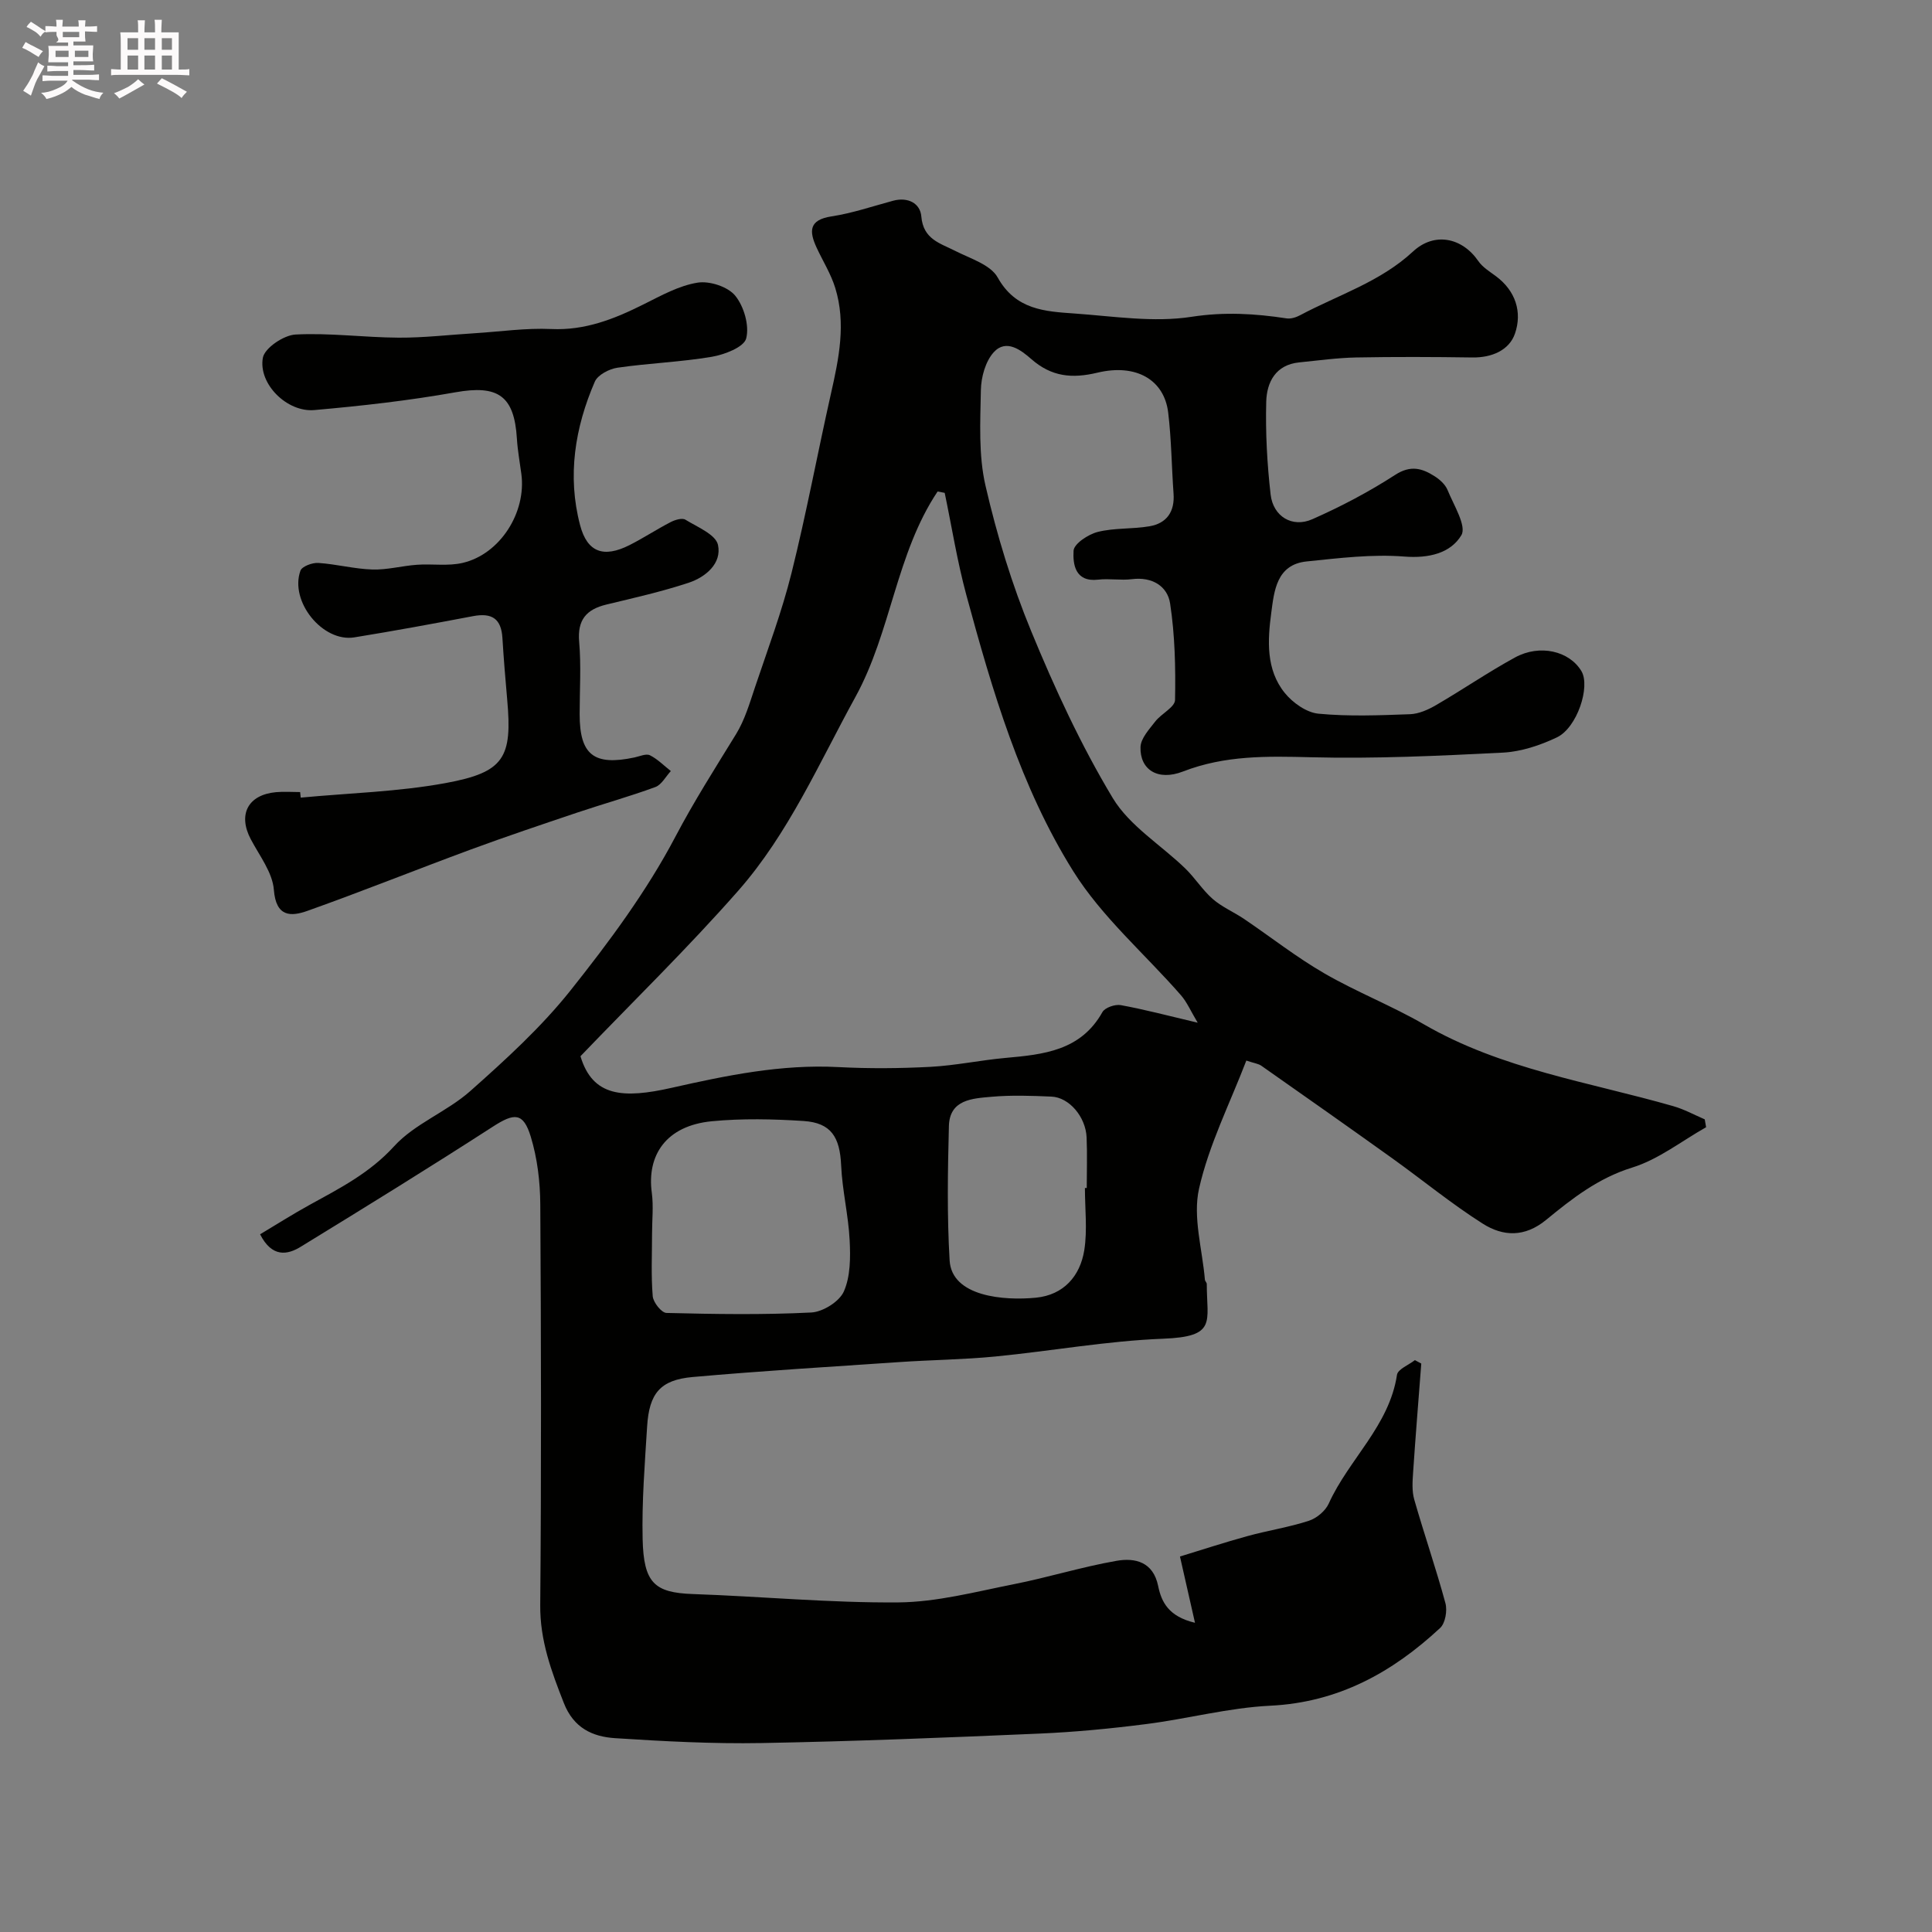
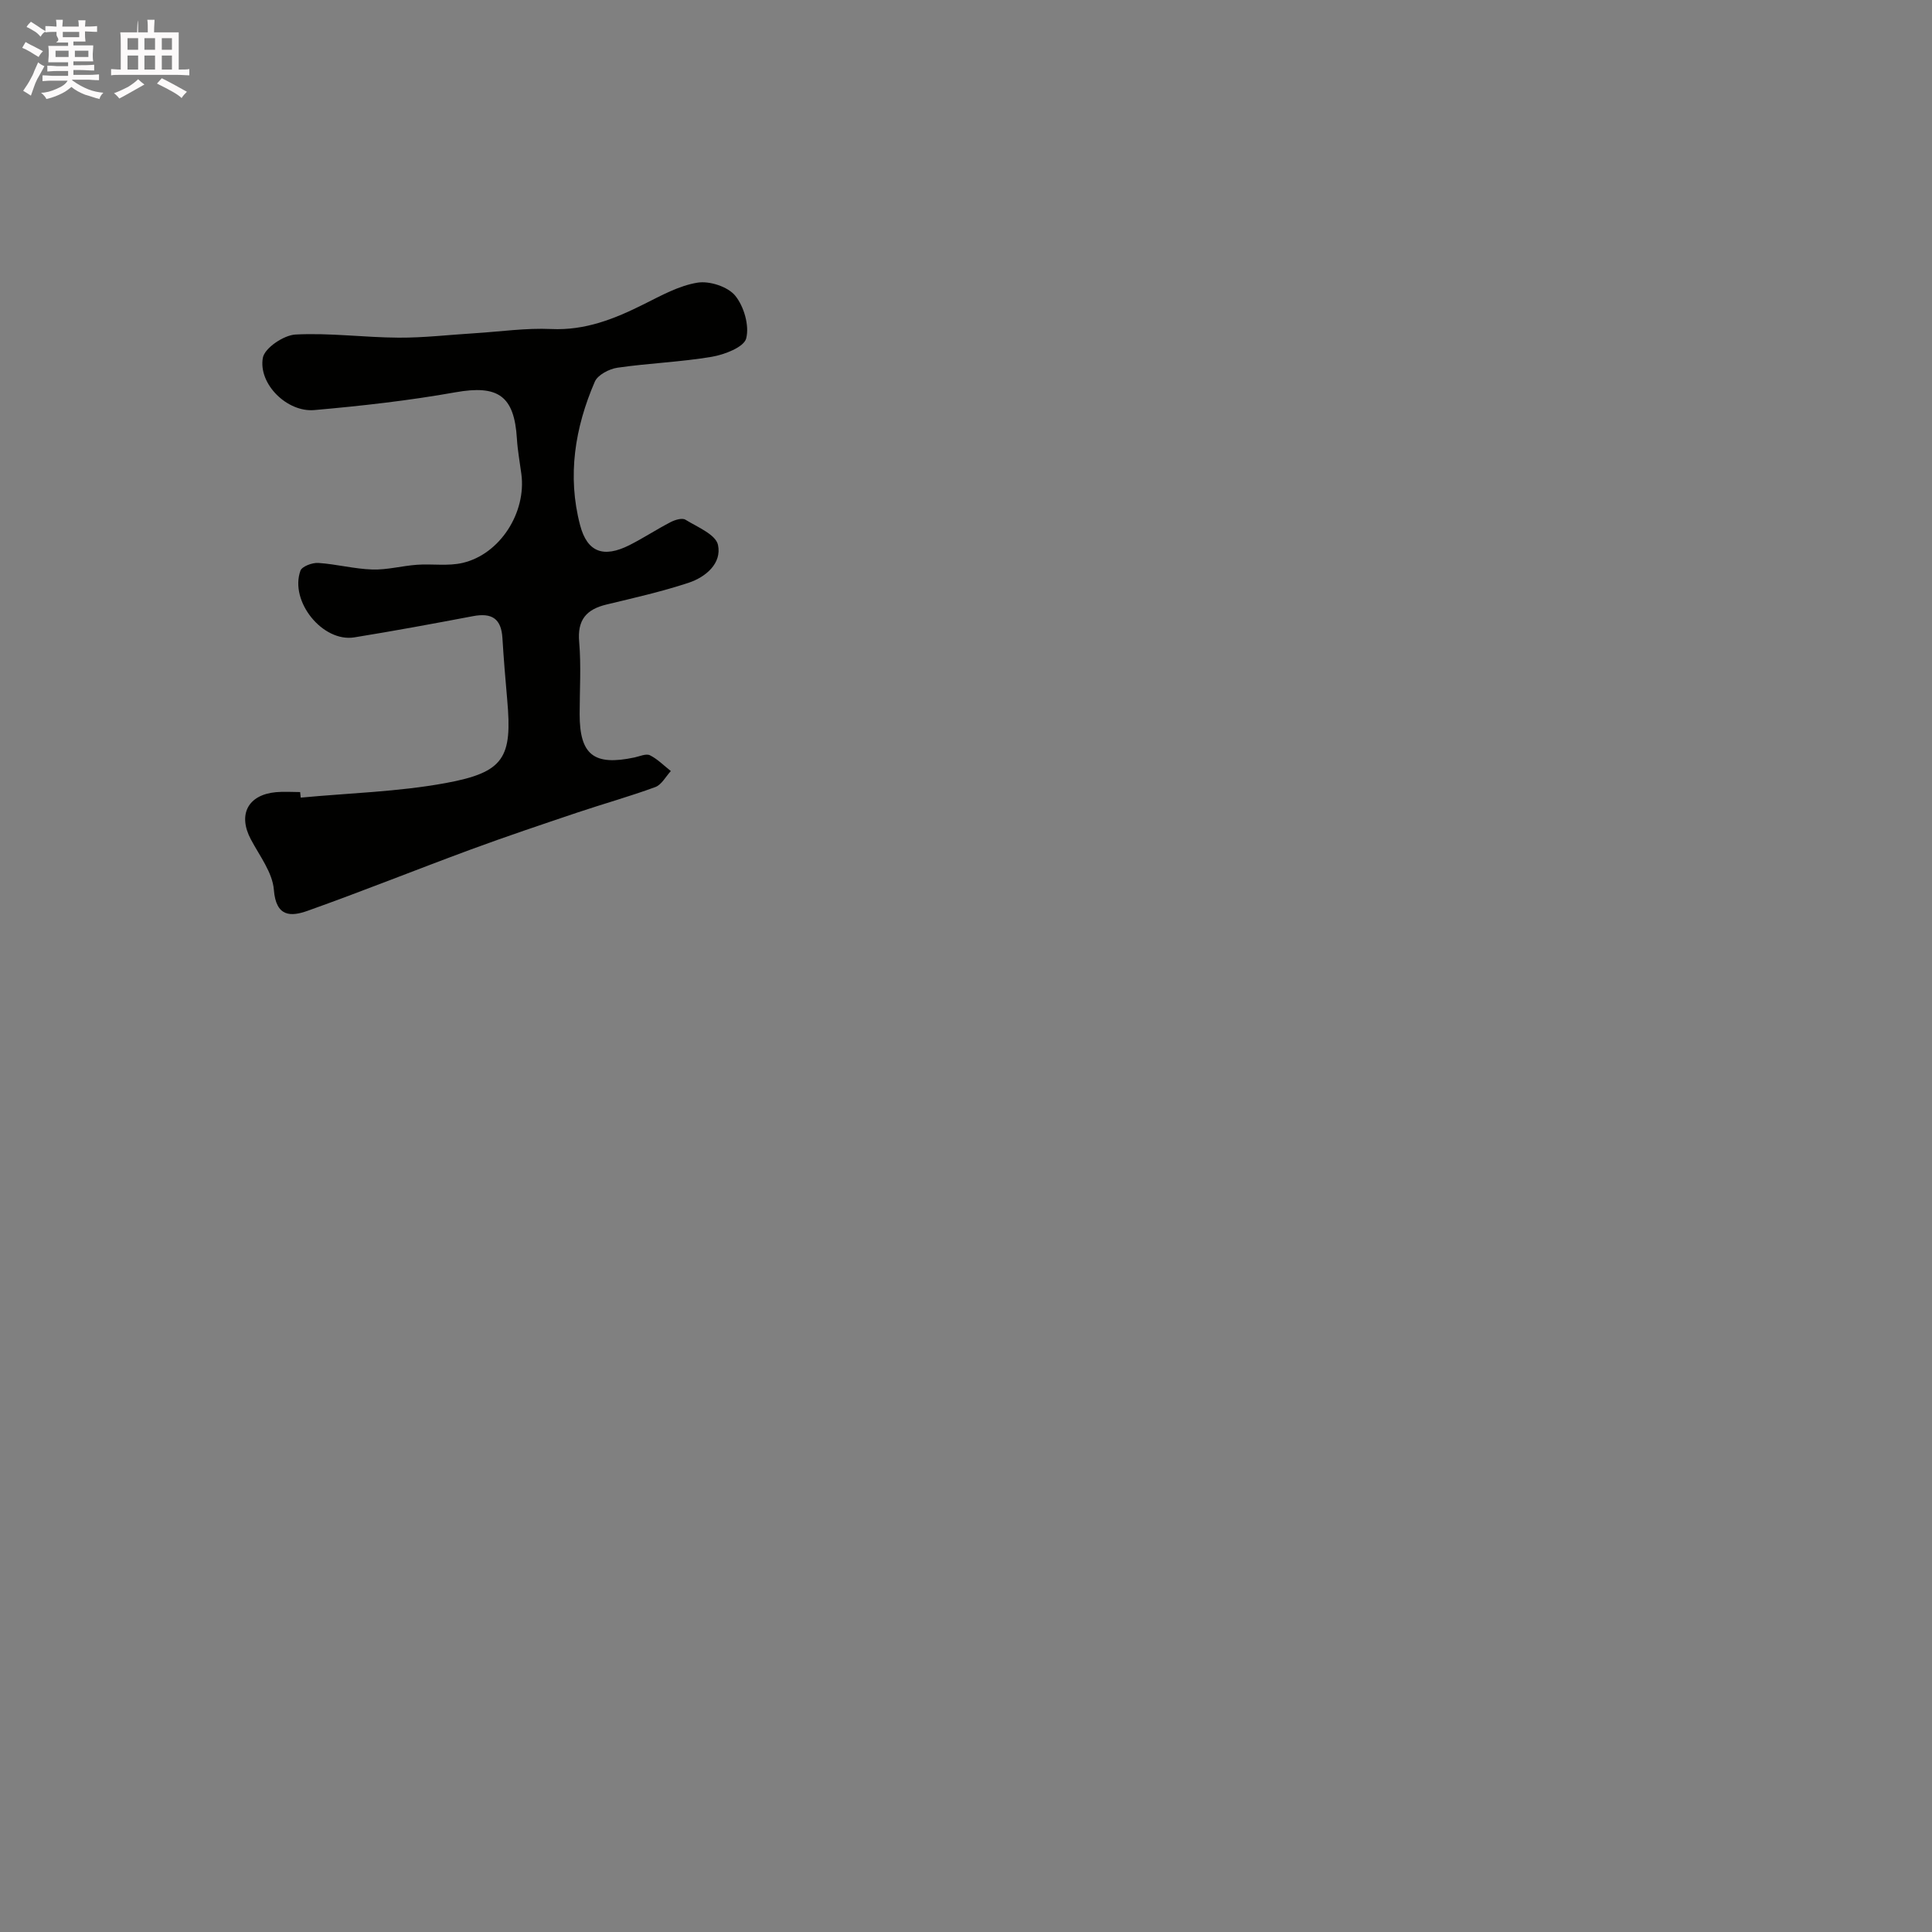
<svg xmlns="http://www.w3.org/2000/svg" enable-background="new 0 0 400 400" viewBox="0 0 400 400">
  <rect x="0" y="0" width="400" height="400" fill="#808080" stroke="none" />
  <path d="m6.8 9.5c.6.3 1.3.7 2.1 1.1-.4.4-.7.8-.9 1.2-.7-.4-1.3-.8-1.8-1.1s-1.1-.6-1.6-.8c.2-.4.5-.8.7-1.2.4.2.8.5 1.5.8zm.9 6.9c-.3.6-.5 1.1-.7 1.7s-.4 1.1-.6 1.7c-.6-.4-1.1-.7-1.6-1 .7-1 1.2-1.8 1.5-2.4.3-.5.6-1.1.8-1.7.3-.6.5-1.2.8-1.8.3.3.8.6 1.3.8-.7 1.3-1.2 2.2-1.5 2.7zm.1-11c.4.3 1 .7 1.7 1.1-.5.2-.8.6-1.1 1.1-.5-.6-1-1-1.4-1.2s-.9-.6-1.5-.8c.2-.4.5-.7.9-1.1.5.3.9.6 1.4.9zm10.5 13.1c1 .4 2 .6 3.1.7-.4.4-.7.8-.8 1.3-.9-.2-1.9-.6-3-.9-1-.4-2-.9-2.8-1.6-.5.4-1.1.9-1.9 1.3s-1.9.9-3.3 1.2c-.1-.3-.5-.8-1.1-1.3 1 0 2.1-.3 3.2-.8 1.2-.5 1.9-1 2.3-1.7h-3.2c-.4 0-1 0-2 .1v-1.2c1 0 1.7.1 2 .1h3.3v-1h-2.3c-.2 0-.9 0-2 .1v-1.2c1.2 0 1.9.1 2 .1h2.3v-.8h-4.1c0-.7.1-1.2.1-1.6 0-.5 0-1.1-.1-1.8h4.1v-.7h-2.5c1-.6.1-1.1.1-1.6v-.6h-.5c-.4 0-1 0-1.8.1v-1.3c1.2 0 1.9.1 2.1.1h.2c0-.3 0-.8-.1-1.4h1.4c0 .6-.1 1-.1 1.4h3.4c0-.4 0-.8-.1-1.3h1.5c0 .4-.1.9-.1 1.3.7 0 1.5 0 2.5-.1v1.2c-1 0-1.8-.1-2.5-.1v.6c0 .3 0 .8.1 1.5h-2.5v.8h4.1c0 .7-.1 1.3-.1 1.8s0 1 .1 1.5h-4.1v.8h1.4c.8 0 1.8 0 2.9-.1v1.2c-1 0-1.9-.1-2.8-.1h-1.5v1h3.2c.3 0 1 0 2.1-.1v1.2c-1.1 0-1.8-.1-2.1-.1h-3.4l-.1.1c1.4 1 2.4 1.5 3.4 1.9zm-4.1-6.7v-1.3h-2.7v1.3zm2.2-4.1v-1.1h-3.4v1.1zm1.9 4.1v-1.3h-2.8v1.3z" fill="#fcfafa" />
-   <path d="m37 6.7v2.3 5.4c1 0 1.8 0 2.2-.1v1.3c-.6 0-1.5-.1-2.5-.1h-11.9c-.7 0-1.3 0-1.8.1v-1.3c.5 0 1.1.1 2 .1v-5.2c0-1 0-1.8-.1-2.5h3.7c0-1.3 0-2.1-.1-2.5h1.5c0 .4-.1 1.3-.1 2.5h2.2c0-1.2 0-2.1-.1-2.6h1.5c0 .4-.1 1.3-.1 2.6zm-12.3 13.7c-.3-.4-.7-.8-1.1-1.1 1.1-.4 2.1-.9 2.9-1.3.8-.5 1.5-1 2.1-1.6.4.4.9.8 1.3 1.1-2.5 1.4-4.2 2.4-5.2 2.9zm3.9-10.1v-2.4h-2.2v2.4zm0 4.1v-2.9h-2.2v2.9zm3.5-4.1v-2.4h-2.2v2.4zm0 4.1v-2.9h-2.2v2.9zm.4 2.9 1-1.1c.6.3 1.4.7 2.5 1.3s2 1.1 2.7 1.5c-.4.4-.8.8-1.1 1.3-.8-.8-2.5-1.7-5.1-3zm3.1-7v-2.4h-2.1v2.4zm0 4.1v-2.9h-2.1v2.9z" fill="#fcfafa" />
+   <path d="m37 6.7v2.3 5.4c1 0 1.8 0 2.2-.1v1.3c-.6 0-1.5-.1-2.5-.1h-11.9c-.7 0-1.3 0-1.8.1v-1.3c.5 0 1.1.1 2 .1v-5.2c0-1 0-1.8-.1-2.5h3.7c0-1.3 0-2.1-.1-2.5c0 .4-.1 1.3-.1 2.5h2.2c0-1.2 0-2.1-.1-2.6h1.5c0 .4-.1 1.3-.1 2.6zm-12.3 13.7c-.3-.4-.7-.8-1.1-1.1 1.1-.4 2.1-.9 2.9-1.3.8-.5 1.5-1 2.1-1.6.4.4.9.8 1.3 1.1-2.5 1.4-4.2 2.4-5.2 2.9zm3.9-10.1v-2.4h-2.2v2.4zm0 4.1v-2.9h-2.2v2.9zm3.5-4.1v-2.4h-2.2v2.4zm0 4.1v-2.9h-2.2v2.9zm.4 2.9 1-1.1c.6.3 1.4.7 2.5 1.3s2 1.1 2.7 1.5c-.4.4-.8.8-1.1 1.3-.8-.8-2.5-1.7-5.1-3zm3.1-7v-2.4h-2.1v2.4zm0 4.1v-2.9h-2.1v2.9z" fill="#fcfafa" />
  <g fill="#010100">
-     <path d="m53.85 255.55c3.33-1.99 6.72-4.15 10.23-6.08 6.25-3.44 12.44-6.58 17.51-12.14 4.28-4.7 10.94-7.14 15.79-11.45 7.32-6.5 14.66-13.19 20.73-20.81 8-10.05 15.79-20.55 21.74-31.87 3.86-7.34 8.24-14.2 12.54-21.2 1.82-2.96 2.83-6.46 3.95-9.79 2.63-7.83 5.55-15.6 7.54-23.59 3.07-12.3 5.38-24.79 8.17-37.17 1.64-7.25 3.14-14.5.88-21.83-.89-2.9-2.56-5.55-3.85-8.33-1.56-3.37-1.67-5.77 3.08-6.49 4.32-.66 8.51-2.1 12.75-3.24 3.05-.82 5.61.51 5.84 3.25.4 4.74 3.85 5.52 7.03 7.14 3.11 1.58 7.3 2.85 8.78 5.5 3.74 6.71 9.79 7.03 15.93 7.46 8.07.57 16.36 1.9 24.21.68 6.81-1.05 13.14-.67 19.69.33.88.13 1.97-.22 2.79-.66 7.88-4.2 16.57-6.88 23.36-13.18 4.44-4.12 10.18-2.9 13.53 1.97.88 1.28 2.36 2.18 3.64 3.13 4.11 3.05 5.47 7.47 3.95 11.88-1.19 3.47-4.82 5.01-8.83 4.95-8.03-.12-16.06-.15-24.08 0-3.93.08-7.85.63-11.77 1.02-4.88.49-6.71 4.11-6.82 8.13-.17 6.41.18 12.87.91 19.24.53 4.54 4.49 6.93 8.63 5.1 5.93-2.62 11.73-5.67 17.17-9.19 3.17-2.05 5.54-1.37 8.12.27 1.09.69 2.24 1.72 2.71 2.87 1.27 3.12 3.99 7.47 2.86 9.36-2.22 3.71-6.71 4.82-11.79 4.42-6.68-.53-13.51.32-20.24 1.01-6.26.64-6.73 6.14-7.33 10.64-.76 5.69-1.12 11.77 2.81 16.6 1.65 2.03 4.48 4.04 6.95 4.28 6.27.6 12.65.34 18.97.11 1.83-.07 3.77-.94 5.4-1.89 5.5-3.2 10.76-6.81 16.34-9.86 5.15-2.81 11.25-1.33 13.74 2.82 1.91 3.18-.87 11.73-5.08 13.73-3.45 1.64-7.37 2.95-11.15 3.15-13.25.67-26.54 1.3-39.79.96-9.05-.23-17.76-.42-26.46 2.95-5.29 2.05-8.95-.45-8.8-5.06.06-1.81 1.8-3.67 3.05-5.29 1.26-1.63 4.07-2.96 4.1-4.46.13-6.66-.02-13.4-1.02-19.97-.55-3.61-3.74-5.57-7.91-5.04-2.3.29-4.68-.17-6.99.1-4.79.55-5.25-3.21-5.09-5.99.08-1.44 3.04-3.4 5.01-3.89 3.45-.87 7.17-.56 10.71-1.17 3.6-.62 5.25-3.05 4.98-6.77-.4-5.59-.44-11.23-1.11-16.78-.82-6.75-6.59-10.18-14.66-8.25-5.26 1.26-9.5.84-13.66-2.8-2.1-1.84-5.21-4.28-7.8-1.43-1.72 1.9-2.61 5.16-2.66 7.83-.12 6.61-.51 13.46.96 19.81 2.36 10.24 5.46 20.43 9.47 30.14 4.87 11.83 10.29 23.57 16.87 34.51 3.48 5.78 9.99 9.71 15.02 14.59 2.03 1.97 3.57 4.47 5.69 6.32 1.92 1.67 4.37 2.7 6.5 4.14 5.54 3.75 10.83 7.92 16.61 11.26 6.67 3.86 13.94 6.69 20.61 10.55 16.05 9.3 34.21 11.94 51.63 16.94 2.25.64 4.35 1.8 6.51 2.73.09.54.18 1.09.28 1.63-5.07 2.86-9.86 6.67-15.3 8.35-7.01 2.17-12.44 6.41-17.79 10.81-4.48 3.69-8.97 3.46-13.16.8-6.46-4.1-12.42-9-18.65-13.47-9.02-6.46-18.09-12.84-27.17-19.21-.62-.44-1.49-.53-3.12-1.08-3.42 8.91-7.75 17.45-9.79 26.51-1.33 5.89.68 12.54 1.21 18.85.03.31.39.6.39.91 0 7.88 2.16 10.89-9.08 11.32-11.6.45-23.12 2.55-34.71 3.68-6.57.64-13.2.7-19.79 1.15-14.3.97-28.61 1.83-42.89 3.1-6.69.6-8.97 3.38-9.4 10.22-.48 7.77-1.11 15.57-.93 23.33.21 9.07 2.43 11.1 10.39 11.38 14.2.49 28.4 1.85 42.59 1.73 7.94-.07 15.9-2.19 23.78-3.75 7.17-1.41 14.18-3.61 21.37-4.86 3.82-.67 7.58.21 8.6 5.2.69 3.38 2.2 6.34 7.63 7.63-1.15-5.08-2.11-9.32-3.11-13.72 4.49-1.37 9.21-2.92 13.98-4.23 4.21-1.16 8.57-1.82 12.71-3.17 1.62-.53 3.43-2.04 4.12-3.58 4.15-9.16 12.52-16.07 14.12-26.63.18-1.18 2.42-2.04 3.71-3.05.44.24.88.47 1.32.71-.57 7.51-1.19 15.02-1.69 22.53-.13 1.87-.27 3.88.24 5.64 2.05 7.18 4.5 14.24 6.45 21.44.42 1.54-.02 4.13-1.09 5.13-9.91 9.22-21.11 15.42-35.19 16.1-8.6.42-17.08 2.71-25.67 3.8-7.33.94-14.7 1.65-22.08 1.97-19.19.83-38.38 1.61-57.58 1.96-10.09.18-20.21-.36-30.29-1.01-4.67-.3-8.59-2.09-10.62-7.27-2.59-6.59-4.96-12.97-4.89-20.29.24-27.66.18-55.32.01-82.98-.03-4.68-.61-9.53-1.97-13.99-1.55-5.08-3.42-4.94-7.86-2.07-13.09 8.45-26.35 16.64-39.64 24.78-2.91 1.84-6.09 2.31-8.54-2.5zm194.12-43.81c-1.46-2.44-2.23-4.27-3.46-5.68-7.47-8.56-16.37-16.19-22.31-25.69-10.93-17.48-16.75-37.35-22.13-57.18-1.88-6.94-3.01-14.09-4.48-21.15-.49-.09-.98-.18-1.47-.28-8.62 12.9-9.59 29.03-17.01 42.53-7.55 13.74-13.85 28.28-24.27 40.13-10.4 11.83-21.71 22.85-32.66 34.26 2.52 8.42 8.86 8.8 18.88 6.54 11.44-2.58 22.72-4.91 34.52-4.29 6.34.33 12.72.28 19.05-.05 5.21-.28 10.36-1.38 15.56-1.85 7.87-.71 15.57-1.48 20.05-9.48.52-.94 2.62-1.66 3.8-1.45 4.89.89 9.71 2.17 15.93 3.64zm-112.97 43.68c0 4.32-.22 8.66.14 12.95.11 1.28 1.82 3.44 2.85 3.46 9.98.25 19.99.41 29.96-.09 2.41-.12 5.83-2.25 6.76-4.36 1.38-3.12 1.38-7.07 1.2-10.62-.26-5.18-1.53-10.3-1.76-15.48-.26-5.86-2.07-8.81-7.77-9.19-6.31-.41-12.71-.55-18.99.05-9.53.92-13.5 7.08-12.44 14.81.37 2.78.05 5.65.05 8.47zm89.62-9.46h.38c0-3.49.12-6.99-.03-10.48-.19-4.26-3.61-8.28-7.27-8.44-4.15-.18-8.34-.33-12.46.04-3.89.35-8.63.54-8.78 6.05-.24 9.28-.4 18.59.15 27.84.45 7.49 11.24 8.36 17.9 7.7 5.69-.57 9.12-4.45 9.98-9.84.66-4.19.13-8.57.13-12.87z" />
    <path d="m62.26 165.14c10.02-.95 20.17-1.2 30.03-3.02 12.13-2.23 13.8-5.26 12.72-17.27-.38-4.26-.73-8.52-.99-12.78-.25-3.93-2.12-5.26-6.1-4.5-8.17 1.55-16.35 3.06-24.56 4.39-6.54 1.06-13.44-7.43-11.16-13.8.32-.9 2.46-1.69 3.69-1.61 3.74.24 7.44 1.24 11.18 1.36 3.07.1 6.16-.76 9.25-.98 3.16-.23 6.45.32 9.47-.39 7.74-1.8 13.22-10.44 12.15-18.42-.32-2.43-.77-4.84-.92-7.28-.54-8.96-3.95-11.18-12.73-9.62-9.65 1.72-19.44 2.82-29.21 3.68-5.63.5-11.63-5.4-10.66-10.82.37-2.03 4.33-4.7 6.77-4.82 7.08-.37 14.22.61 21.34.65 5.26.03 10.52-.6 15.79-.92 5.27-.33 10.55-1.11 15.79-.87 7.06.33 13.12-2.1 19.18-5.13 3.59-1.79 7.27-3.85 11.13-4.47 2.47-.4 6.26.82 7.79 2.69 1.82 2.22 2.97 6.2 2.28 8.86-.46 1.8-4.48 3.35-7.12 3.8-6.45 1.09-13.05 1.32-19.53 2.26-1.71.25-4.08 1.48-4.69 2.89-4.12 9.52-5.73 19.51-3.05 29.7 1.48 5.65 4.88 6.83 10.21 4.15 2.91-1.47 5.65-3.28 8.55-4.78.89-.46 2.37-.91 3.05-.49 2.48 1.52 6.27 3.06 6.74 5.21.83 3.84-2.56 6.69-6.12 7.86-5.55 1.83-11.28 3.12-16.96 4.49-4.17 1-6.06 3.17-5.66 7.73.43 4.96.1 9.99.1 14.98 0 8.42 2.95 10.74 11.36 8.95 1.07-.23 2.39-.84 3.19-.45 1.59.79 2.9 2.15 4.33 3.27-1.06 1.14-1.91 2.83-3.21 3.31-5.3 1.95-10.76 3.47-16.12 5.27-7.39 2.49-14.79 4.97-22.11 7.67-11.27 4.16-22.42 8.64-33.73 12.67-3.49 1.25-6.58 1.33-7.02-4.34-.28-3.58-2.96-7.03-4.76-10.43-2.73-5.13-.63-9.24 5.2-9.78 1.65-.15 3.33-.02 5-.02.03.39.08.77.12 1.15z" />
  </g>
</svg>